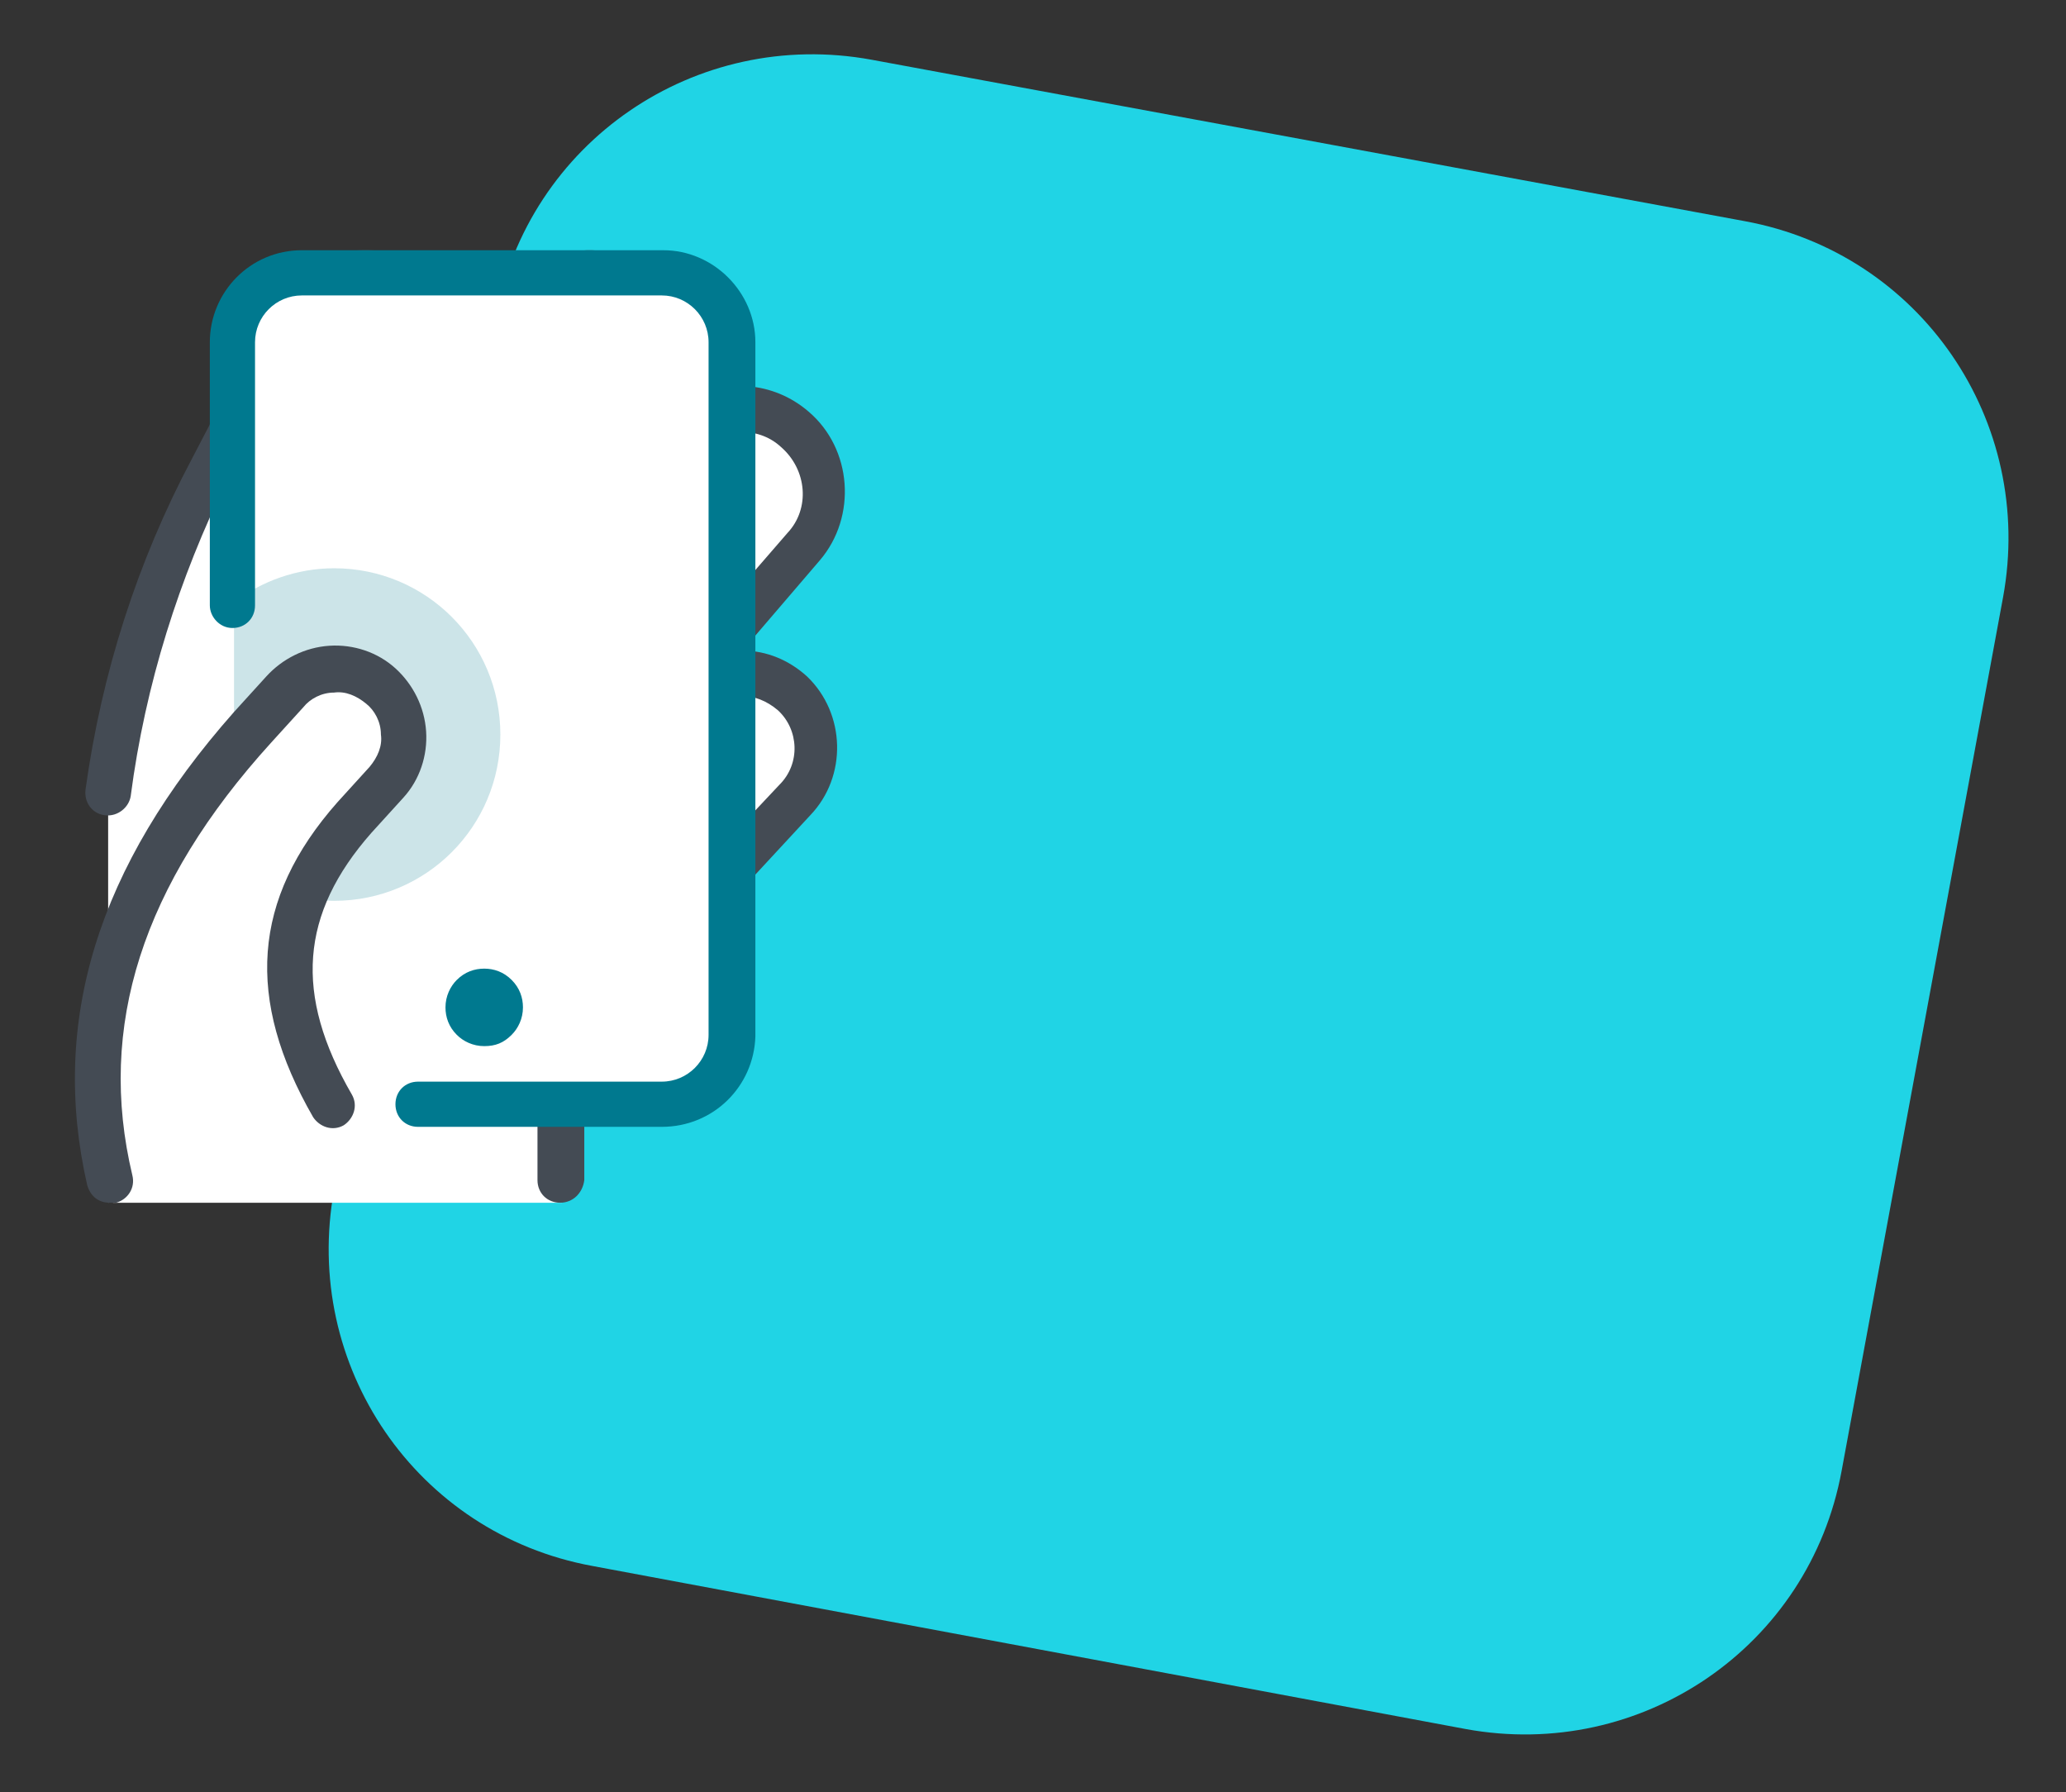
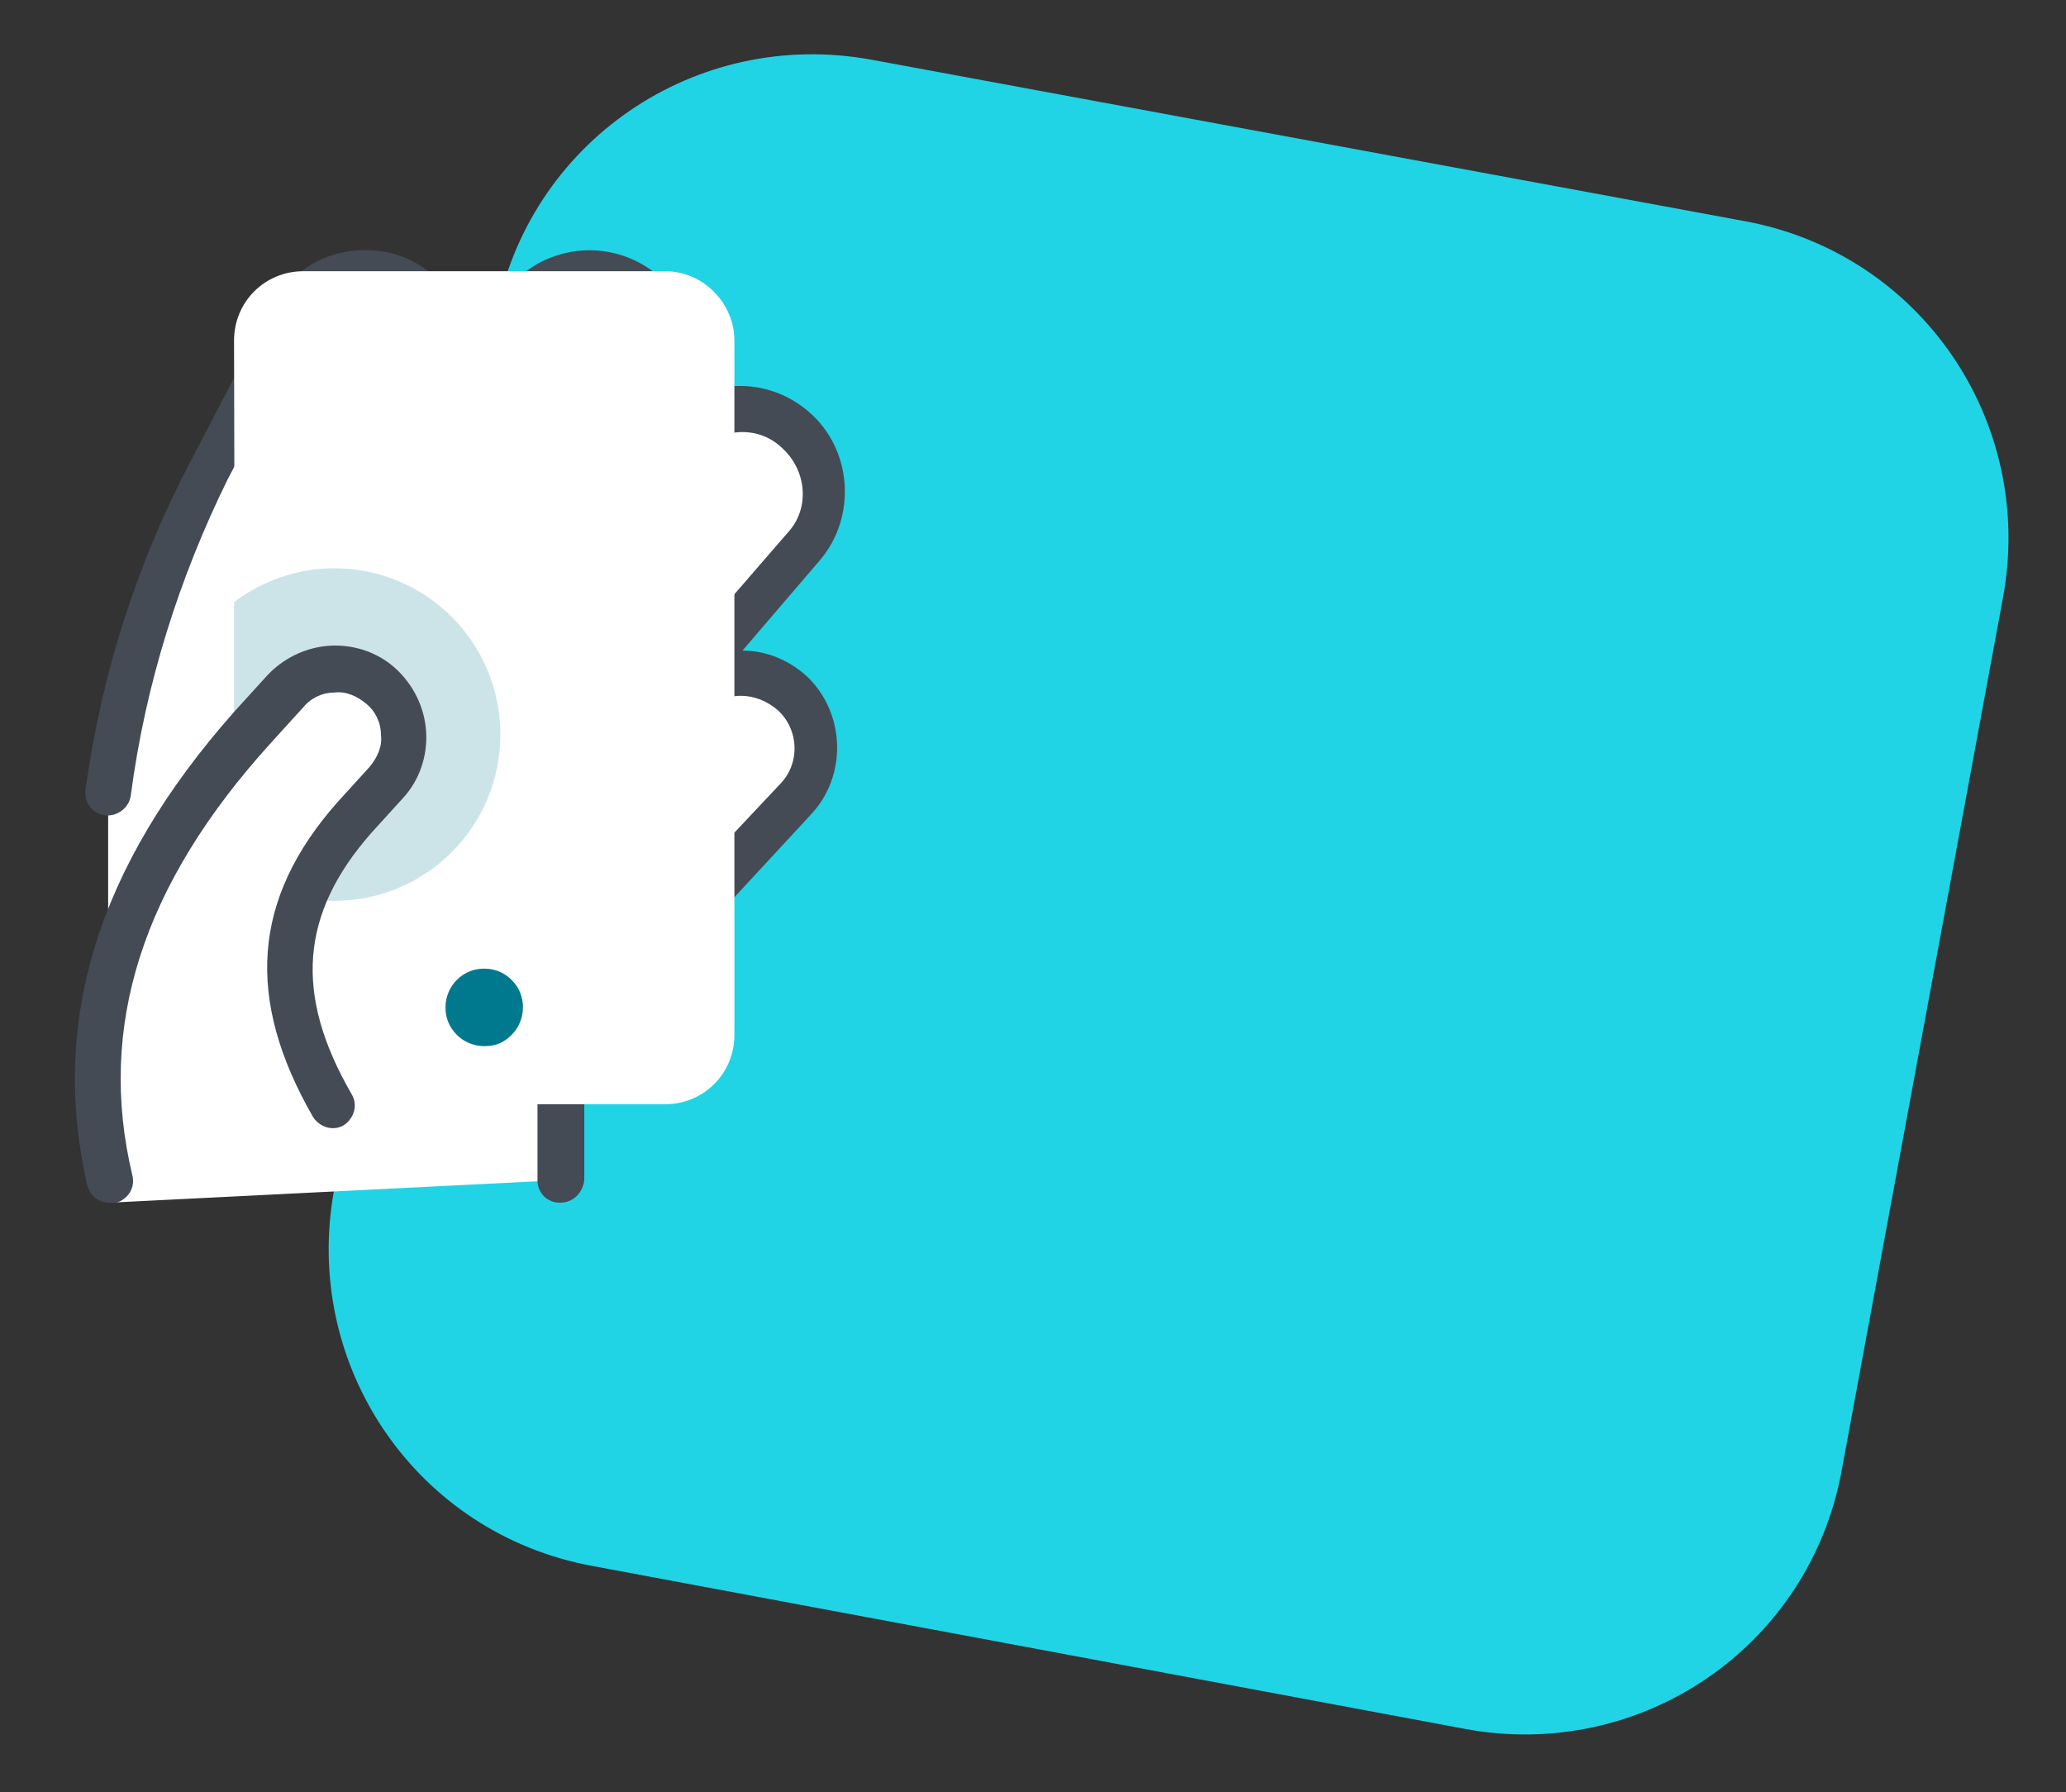
<svg xmlns="http://www.w3.org/2000/svg" id="Ebene_1" x="0px" y="0px" viewBox="0 0 128 111" style="enable-background:new 0 0 128 111;" xml:space="preserve">
  <rect x="0" y="0" width="128" height="111" fill="#333333" stroke="none" />
  <style type="text/css">	.st0{fill:#20D4E5;}	.st1{fill:#FFFFFF;}	.st2{fill:#444B54;}	.st3{opacity:0.2;fill:#00798F;enable-background:new    ;}	.st4{fill:#00798F;}</style>
  <path class="st0" d="M124.1,37c2-10.9-5.1-21.3-16-23.3L54,3.7c-10.9-2-21.3,5.1-23.3,16L20.7,73.7c-2,10.9,5.1,21.3,16,23.3 l54.1,10.1c10.9,2,21.3-5.1,23.3-16L124.1,37z" />
  <path class="st1" d="M34.7,73.1V68c0-1.8,0.7-3.6,1.9-4.9l12.7-13.5c1.8-1.9,1.7-4.8-0.2-6.6c-1.9-1.8-4.8-1.7-6.6,0.2l-6.3,6.7 c0.6-0.8,1.2-1.6,1.9-2.4l11.8-13.6c1.9-2.2,1.6-5.4-0.5-7.3c-2.2-1.9-5.4-1.6-7.3,0.5L30.3,40.7c-0.3,0.3-0.6,0.7-0.8,1 c0.8-1.5,1.7-2.9,2.7-4.3L40.8,25c1.6-2.3,1-5.5-1.3-7.2c-2.3-1.6-5.5-1-7.2,1.3l-8.7,12.5c-0.5,0.7-0.9,1.4-1.4,2.1l4.8-9.3 c1.3-2.5,0.3-5.6-2.2-6.9c-2.5-1.3-5.6-0.3-6.9,2.2L13.1,29C9.8,35.2,7.6,42,6.7,49v25.5" />
-   <path class="st1" d="M6.8,73.1C4.2,62.2,8.5,53,15.6,45l2-2.2c1.5-1.7,4.2-1.9,6-0.4c1.7,1.5,1.9,4.2,0.4,6l-2,2.2 c-5.3,6-4.9,11.7-1.4,17.8h14.2v6.1H7L6.8,73.1z" />
-   <path class="st1" d="M6.8,73.1C4.2,62.2,8.5,53,15.6,45l2-2.2c1.5-1.7,4.2-1.9,6-0.4c1.7,1.5,1.9,4.2,0.4,6l-2,2.2 c-5.3,6-4.9,11.7-1.4,17.8h14.2v6.1H7L6.8,73.1z" />
  <path class="st2" d="M34.7,74.5c-0.8,0-1.4-0.6-1.4-1.4V68c0-2.2,0.8-4.3,2.3-5.9l12.7-13.5c1.3-1.3,1.2-3.4-0.1-4.6 c-0.7-0.6-1.5-0.9-2.3-0.9c-0.9,0-1.7,0.4-2.3,1l-6.3,6.7c-0.5,0.5-1.4,0.6-1.9,0.1c-0.6-0.5-0.7-1.3-0.3-1.9c0.7-0.9,1.3-1.8,2-2.5 L48.8,33c1.4-1.5,1.2-3.9-0.4-5.3c-1.5-1.4-3.9-1.2-5.3,0.4L31.3,41.7c-0.2,0.3-0.5,0.6-0.8,0.9l-0.1,0.1c-0.5,0.6-1.3,0.7-1.9,0.3 c-0.6-0.4-0.8-1.2-0.4-1.8c0.8-1.5,1.8-3,2.7-4.4l8.7-12.5c0.6-0.8,0.8-1.8,0.6-2.8s-0.7-1.8-1.5-2.4c-0.8-0.6-1.8-0.8-2.8-0.6 s-1.8,0.7-2.4,1.5l-8.6,12.5c-0.4,0.6-0.9,1.3-1.4,2.1c-0.4,0.7-1.2,0.8-1.9,0.5c-0.7-0.4-0.9-1.2-0.6-1.9l4.8-9.3 c0.5-0.9,0.6-1.9,0.2-2.9c-0.3-0.9-0.9-1.7-1.8-2.2c-0.9-0.5-1.9-0.6-2.9-0.2c-0.9,0.3-1.7,0.9-2.2,1.8l-4.9,9.3 C11.1,35.8,9,42.4,8.1,49.3C8,50,7.3,50.6,6.5,50.5c-0.8-0.1-1.3-0.8-1.2-1.6c1-7.2,3.2-14.1,6.6-20.5l4.9-9.4 c0.8-1.5,2.2-2.7,3.8-3.2s3.5-0.4,5,0.4c1.5,0.8,2.7,2.2,3.2,3.8c0.1,0.4,0.2,0.8,0.3,1.3l2.1-3c1-1.5,2.5-2.4,4.2-2.7 c1.7-0.3,3.5,0.1,4.9,1.1c1.5,1,2.4,2.5,2.7,4.2c0.2,1.4,0,2.8-0.6,4c2.4-1.5,5.5-1.3,7.7,0.6c2.7,2.3,3,6.5,0.7,9.2l-4.8,5.6 c1.5,0,2.9,0.6,4,1.6c2.4,2.3,2.5,6.2,0.2,8.6L37.7,64c-1,1.1-1.5,2.4-1.5,3.9v5.2C36.1,73.9,35.5,74.5,34.7,74.5z" />
  <path class="st1" d="M19.4,68.4h21.8c2.4,0,4.3-1.9,4.3-4.3v-43c0-2.3-1.9-4.3-4.3-4.3H18.8c-2.4,0-4.3,1.9-4.3,4.3l0.1,42.6 C14.7,66.3,16.8,68.4,19.4,68.4z" />
  <path class="st3" d="M17.5,42.8c1.5-1.7,4.2-1.9,6-0.4c1.7,1.5,1.9,4.2,0.4,6l-2,2.2c-1.5,1.7-2.5,3.3-3.1,5 c0.6,0.1,1.3,0.2,1.9,0.2c5.7,0,10.3-4.6,10.3-10.3c0-5.7-4.6-10.3-10.3-10.3c-2.3,0-4.5,0.8-6.2,2.1l0,9.1c0.4-0.4,0.7-0.8,1.1-1.3 L17.5,42.8z" />
  <path class="st4" d="M30,60c-0.6,0-1.2,0.2-1.7,0.7c-0.4,0.4-0.7,1-0.7,1.7c0,0.6,0.2,1.2,0.7,1.7c0.4,0.4,1,0.7,1.7,0.7 s1.2-0.2,1.7-0.7c0.4-0.4,0.7-1,0.7-1.7c0-0.6-0.2-1.2-0.7-1.7C31.2,60.2,30.6,60,30,60z" />
  <path class="st2" d="M6.8,74.5c-0.7,0-1.2-0.4-1.4-1.1C3.1,63.3,6,53.7,14.5,44.1l2-2.2c1-1.1,2.4-1.8,3.9-1.9 c1.5-0.1,3,0.4,4.1,1.4s1.8,2.4,1.9,3.9c0.1,1.5-0.4,3-1.4,4.1l-2,2.2c-4.4,5-4.8,10-1.2,16.2c0.4,0.7,0.1,1.5-0.5,1.9 c-0.7,0.4-1.5,0.1-1.9-0.5c-4.2-7.3-3.8-13.5,1.5-19.5l2-2.2c0.5-0.6,0.8-1.3,0.7-2c0-0.8-0.4-1.5-0.9-1.9c-0.6-0.5-1.3-0.8-2-0.7 c-0.8,0-1.5,0.4-1.9,0.9l-2,2.2C8.8,54.8,6,63.6,8.2,72.8c0.2,0.8-0.3,1.5-1,1.7C7,74.5,6.9,74.5,6.8,74.5z" />
-   <path class="st4" d="M41,69.8H25.9c-0.8,0-1.4-0.6-1.4-1.4s0.6-1.4,1.4-1.4H41c1.6,0,2.9-1.3,2.9-2.9V21.2c0-1.6-1.3-2.9-2.9-2.9 H18.7c-1.6,0-2.9,1.3-2.9,2.9v16.3c0,0.8-0.6,1.4-1.4,1.4S13,38.2,13,37.5V21.2c0-3.1,2.5-5.7,5.7-5.7h22.4c3.1,0,5.7,2.6,5.7,5.7 v43C46.7,67.3,44.2,69.8,41,69.8z" />
</svg>